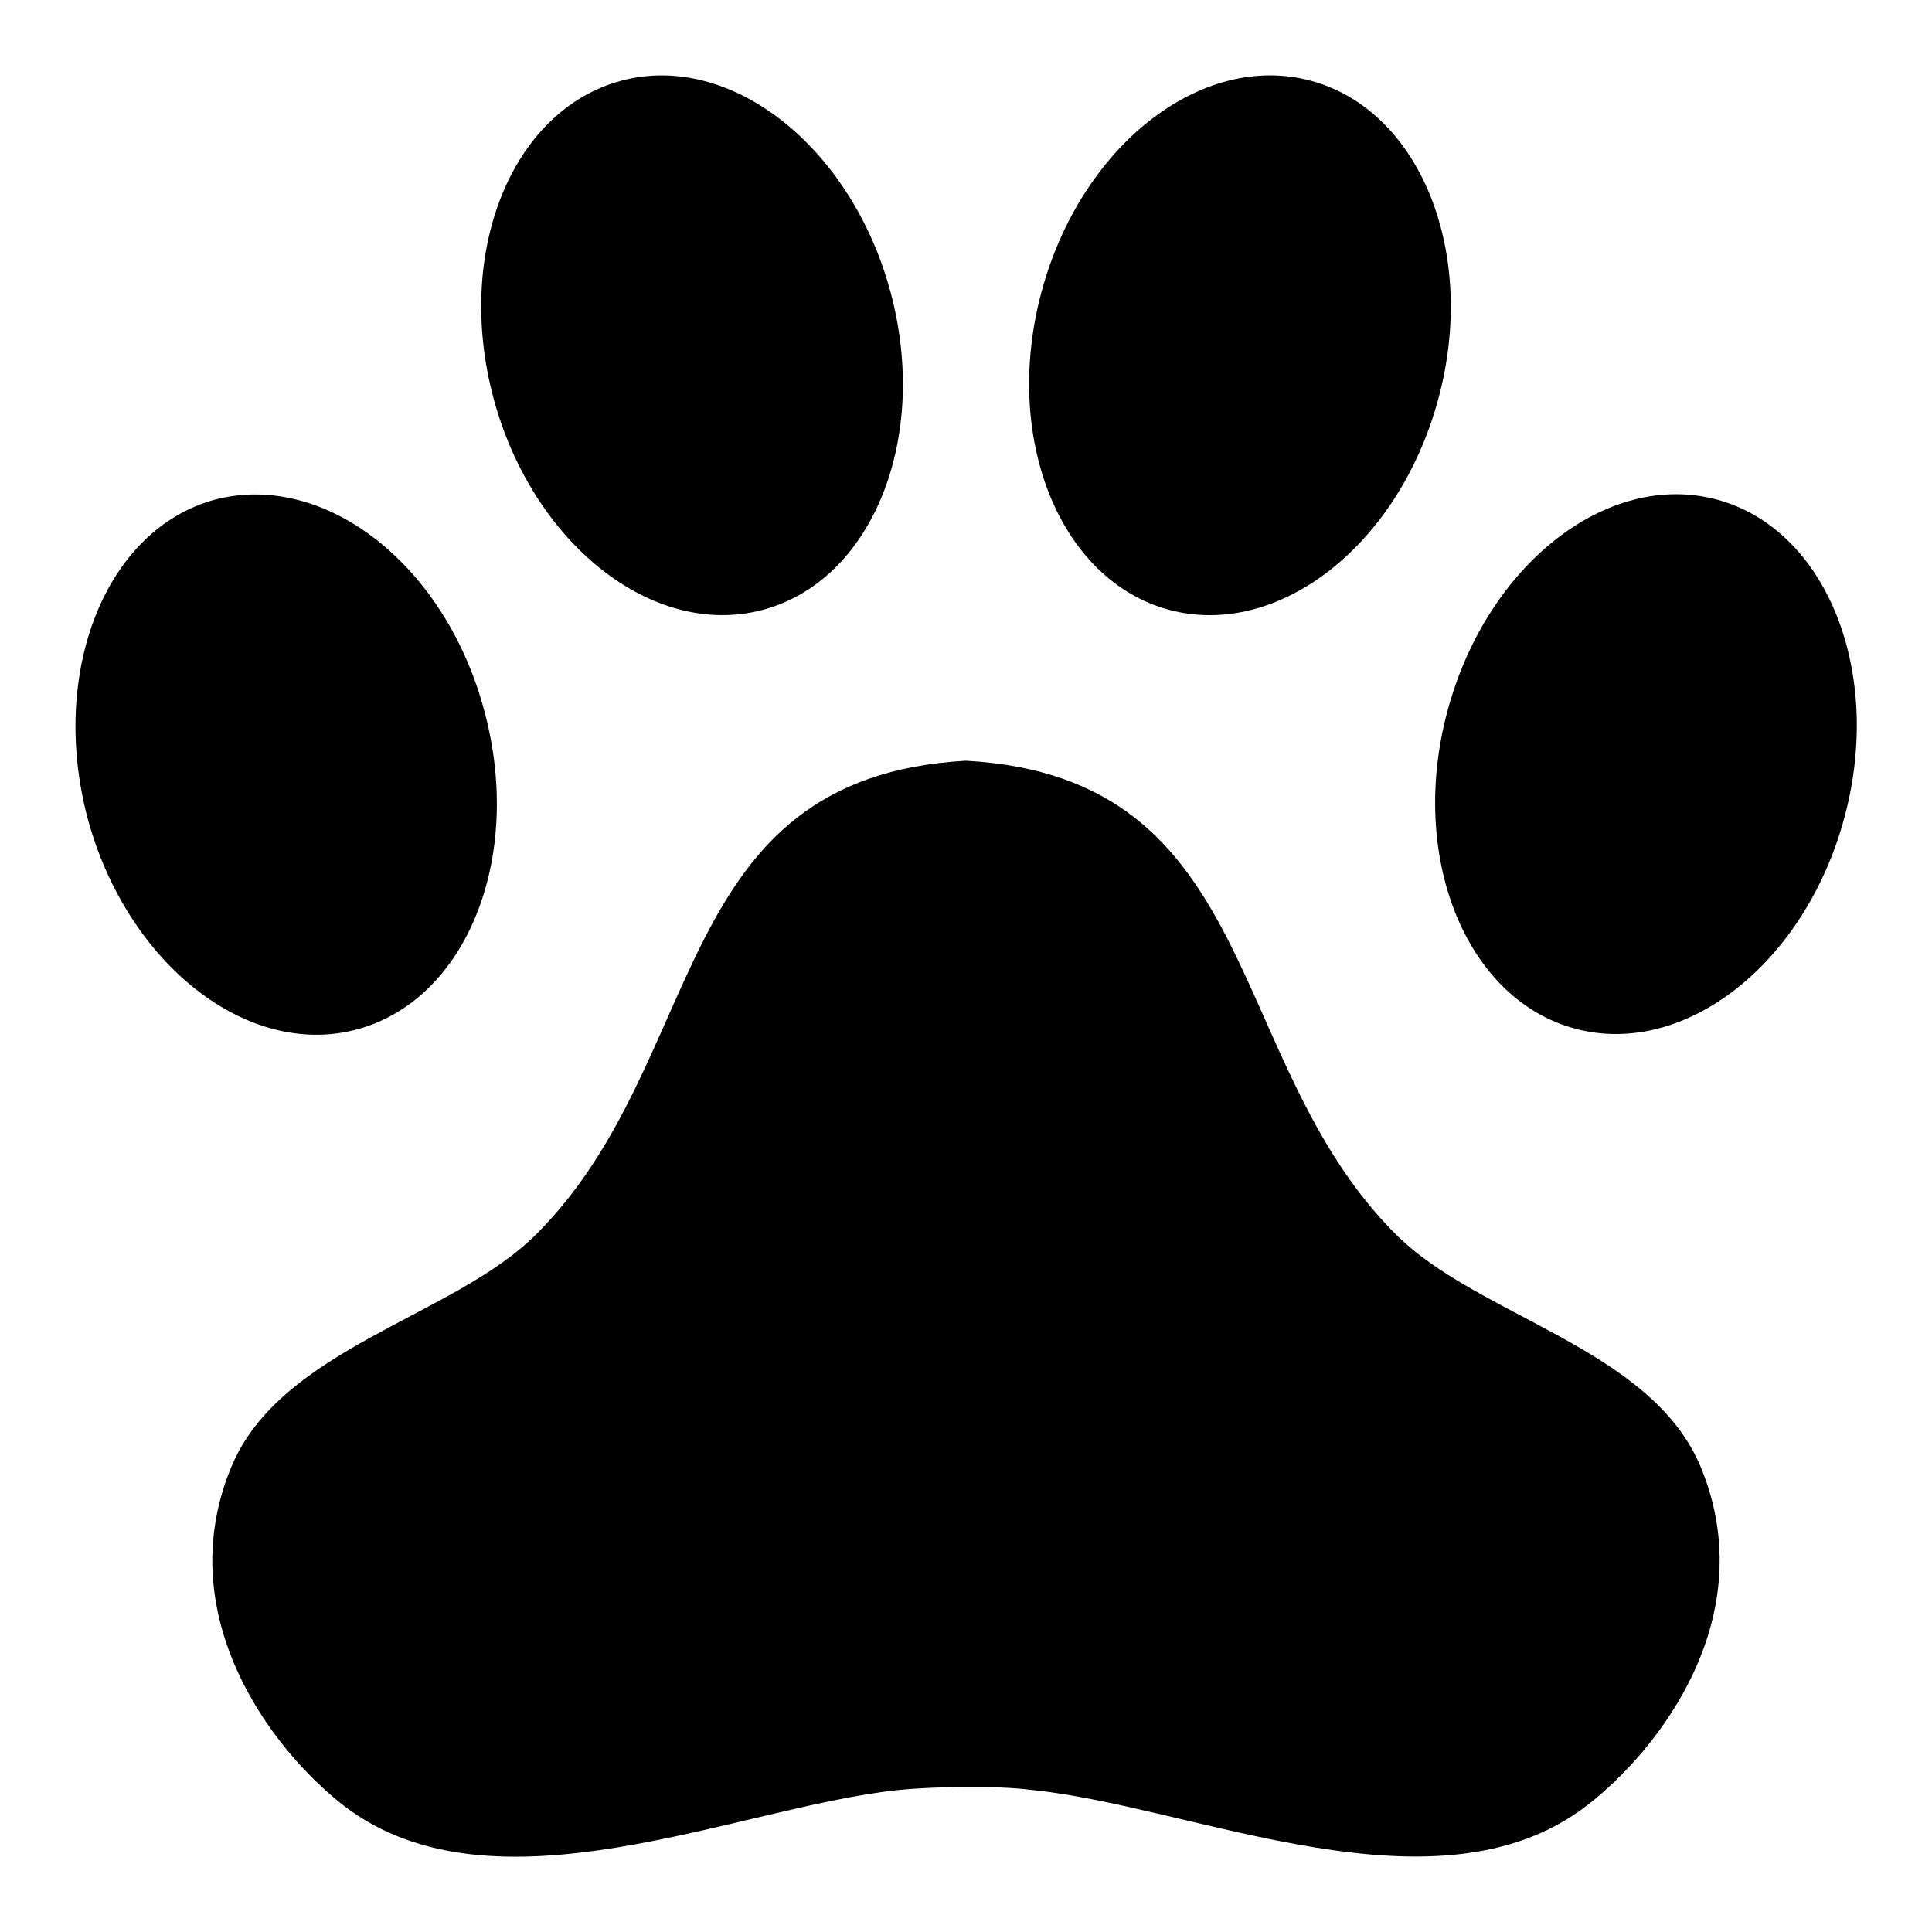
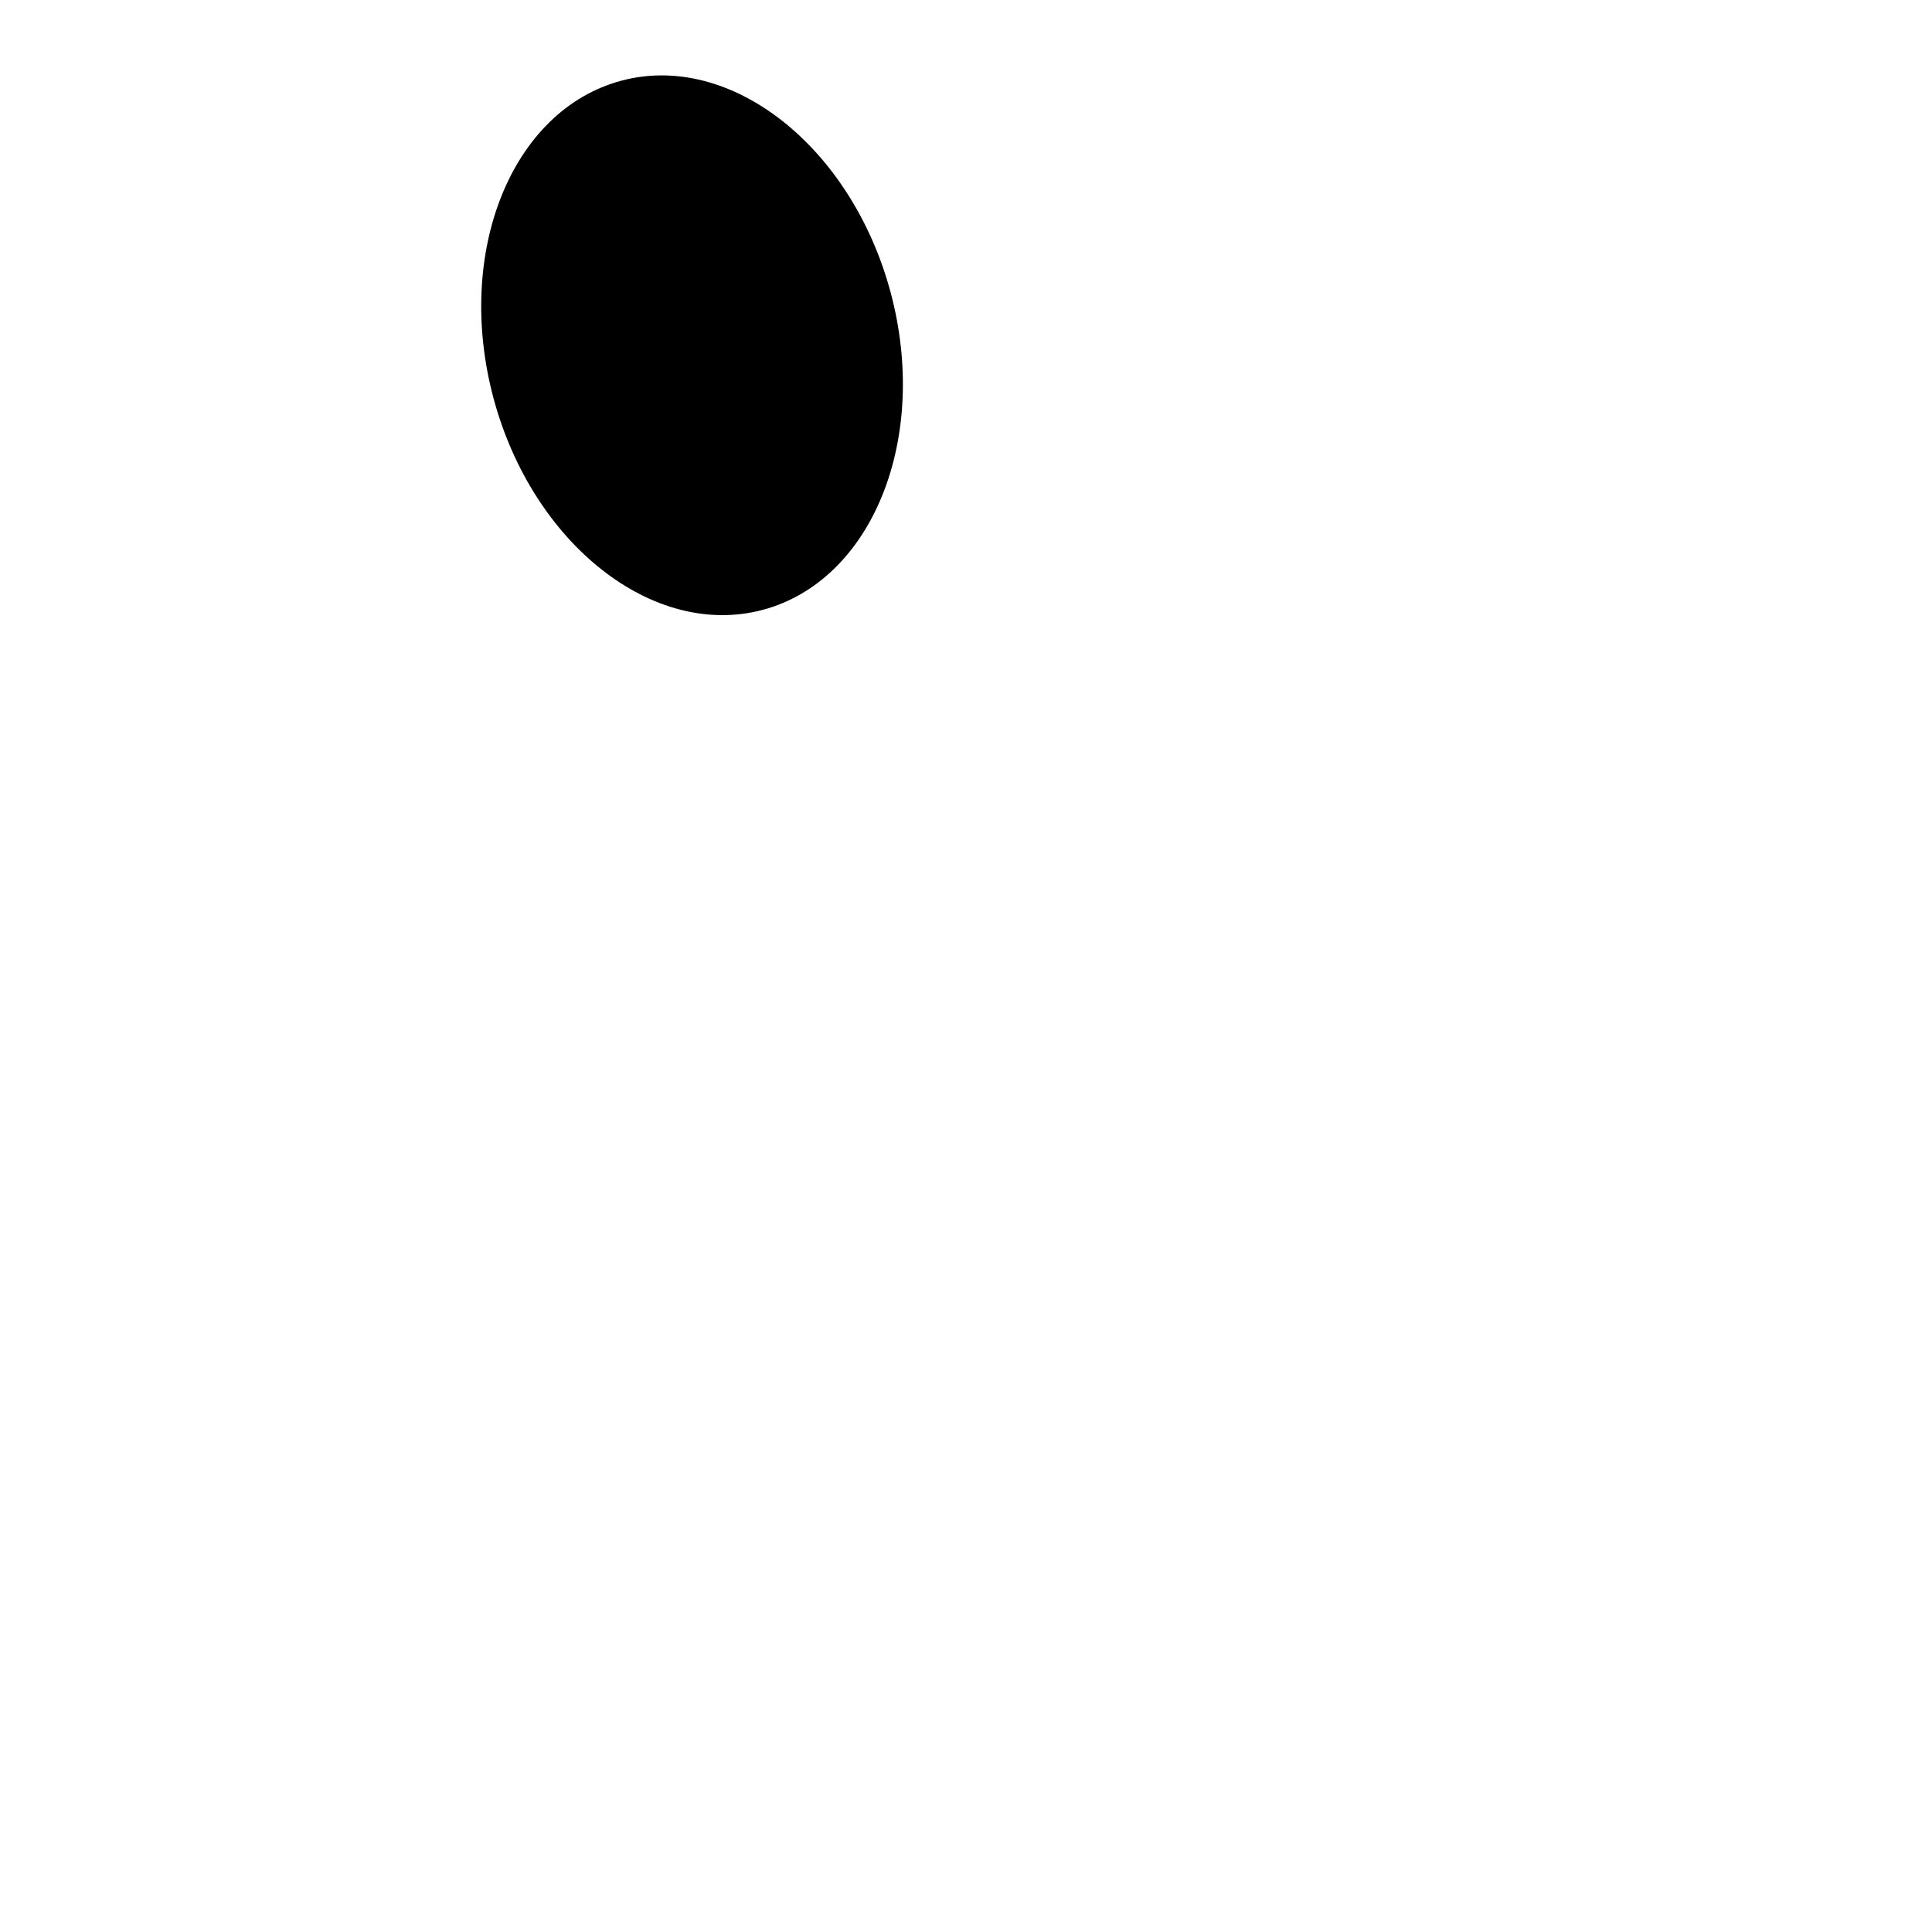
<svg xmlns="http://www.w3.org/2000/svg" version="1.1" x="0px" y="0px" viewBox="0 0 256 256" enable-background="new 0 0 256 256" xml:space="preserve">
  <g>
    <g>
-       <path fill="#000000" d="M225.4,194.5c-6.5-15.9-29.6-20-40.5-31C162,140.6,167.4,103,128,100.8c-39.5,2.2-34,39.8-56.9,62.7c-10.9,11-34,15.1-40.5,31c-8,19.5,5.2,37.2,15,44.8c19.9,15.2,51.9,0.2,73.3-2.1c3.1-0.3,6.1-0.4,9-0.4c2.9,0,5.9,0,9,0.4c21.4,2.2,53.4,17.3,73.3,2.1C220.2,231.6,233.4,214,225.4,194.5" />
-       <path fill="#000000" d="M244.4,108.3c-5.2,19.4-21.2,31.9-35.7,28c-14.5-3.9-22.1-22.8-16.9-42.1c5.2-19.4,21.2-31.9,35.7-28C242,70.1,249.6,89,244.4,108.3" />
-       <path fill="#000000" d="M64.2,94.3c5.2,19.4-2.4,38.2-16.9,42.1c-14.5,3.9-30.5-8.7-35.7-28C6.5,89,14,70.1,28.5,66.2C43.1,62.4,59.1,74.9,64.2,94.3" />
      <path fill="#000000" d="M118,38.7c5.2,19.4-2.4,38.2-16.9,42.1c-14.5,3.9-30.5-8.7-35.7-28c-5.2-19.4,2.4-38.2,16.9-42.1C96.8,6.8,112.8,19.4,118,38.7" />
-       <path fill="#000000" d="M190.6,52.8c-5.2,19.4-21.2,31.9-35.7,28c-14.5-3.9-22.1-22.8-16.9-42.1c5.2-19.4,21.2-31.9,35.7-28C188.2,14.6,195.8,33.5,190.6,52.8" />
    </g>
  </g>
</svg>